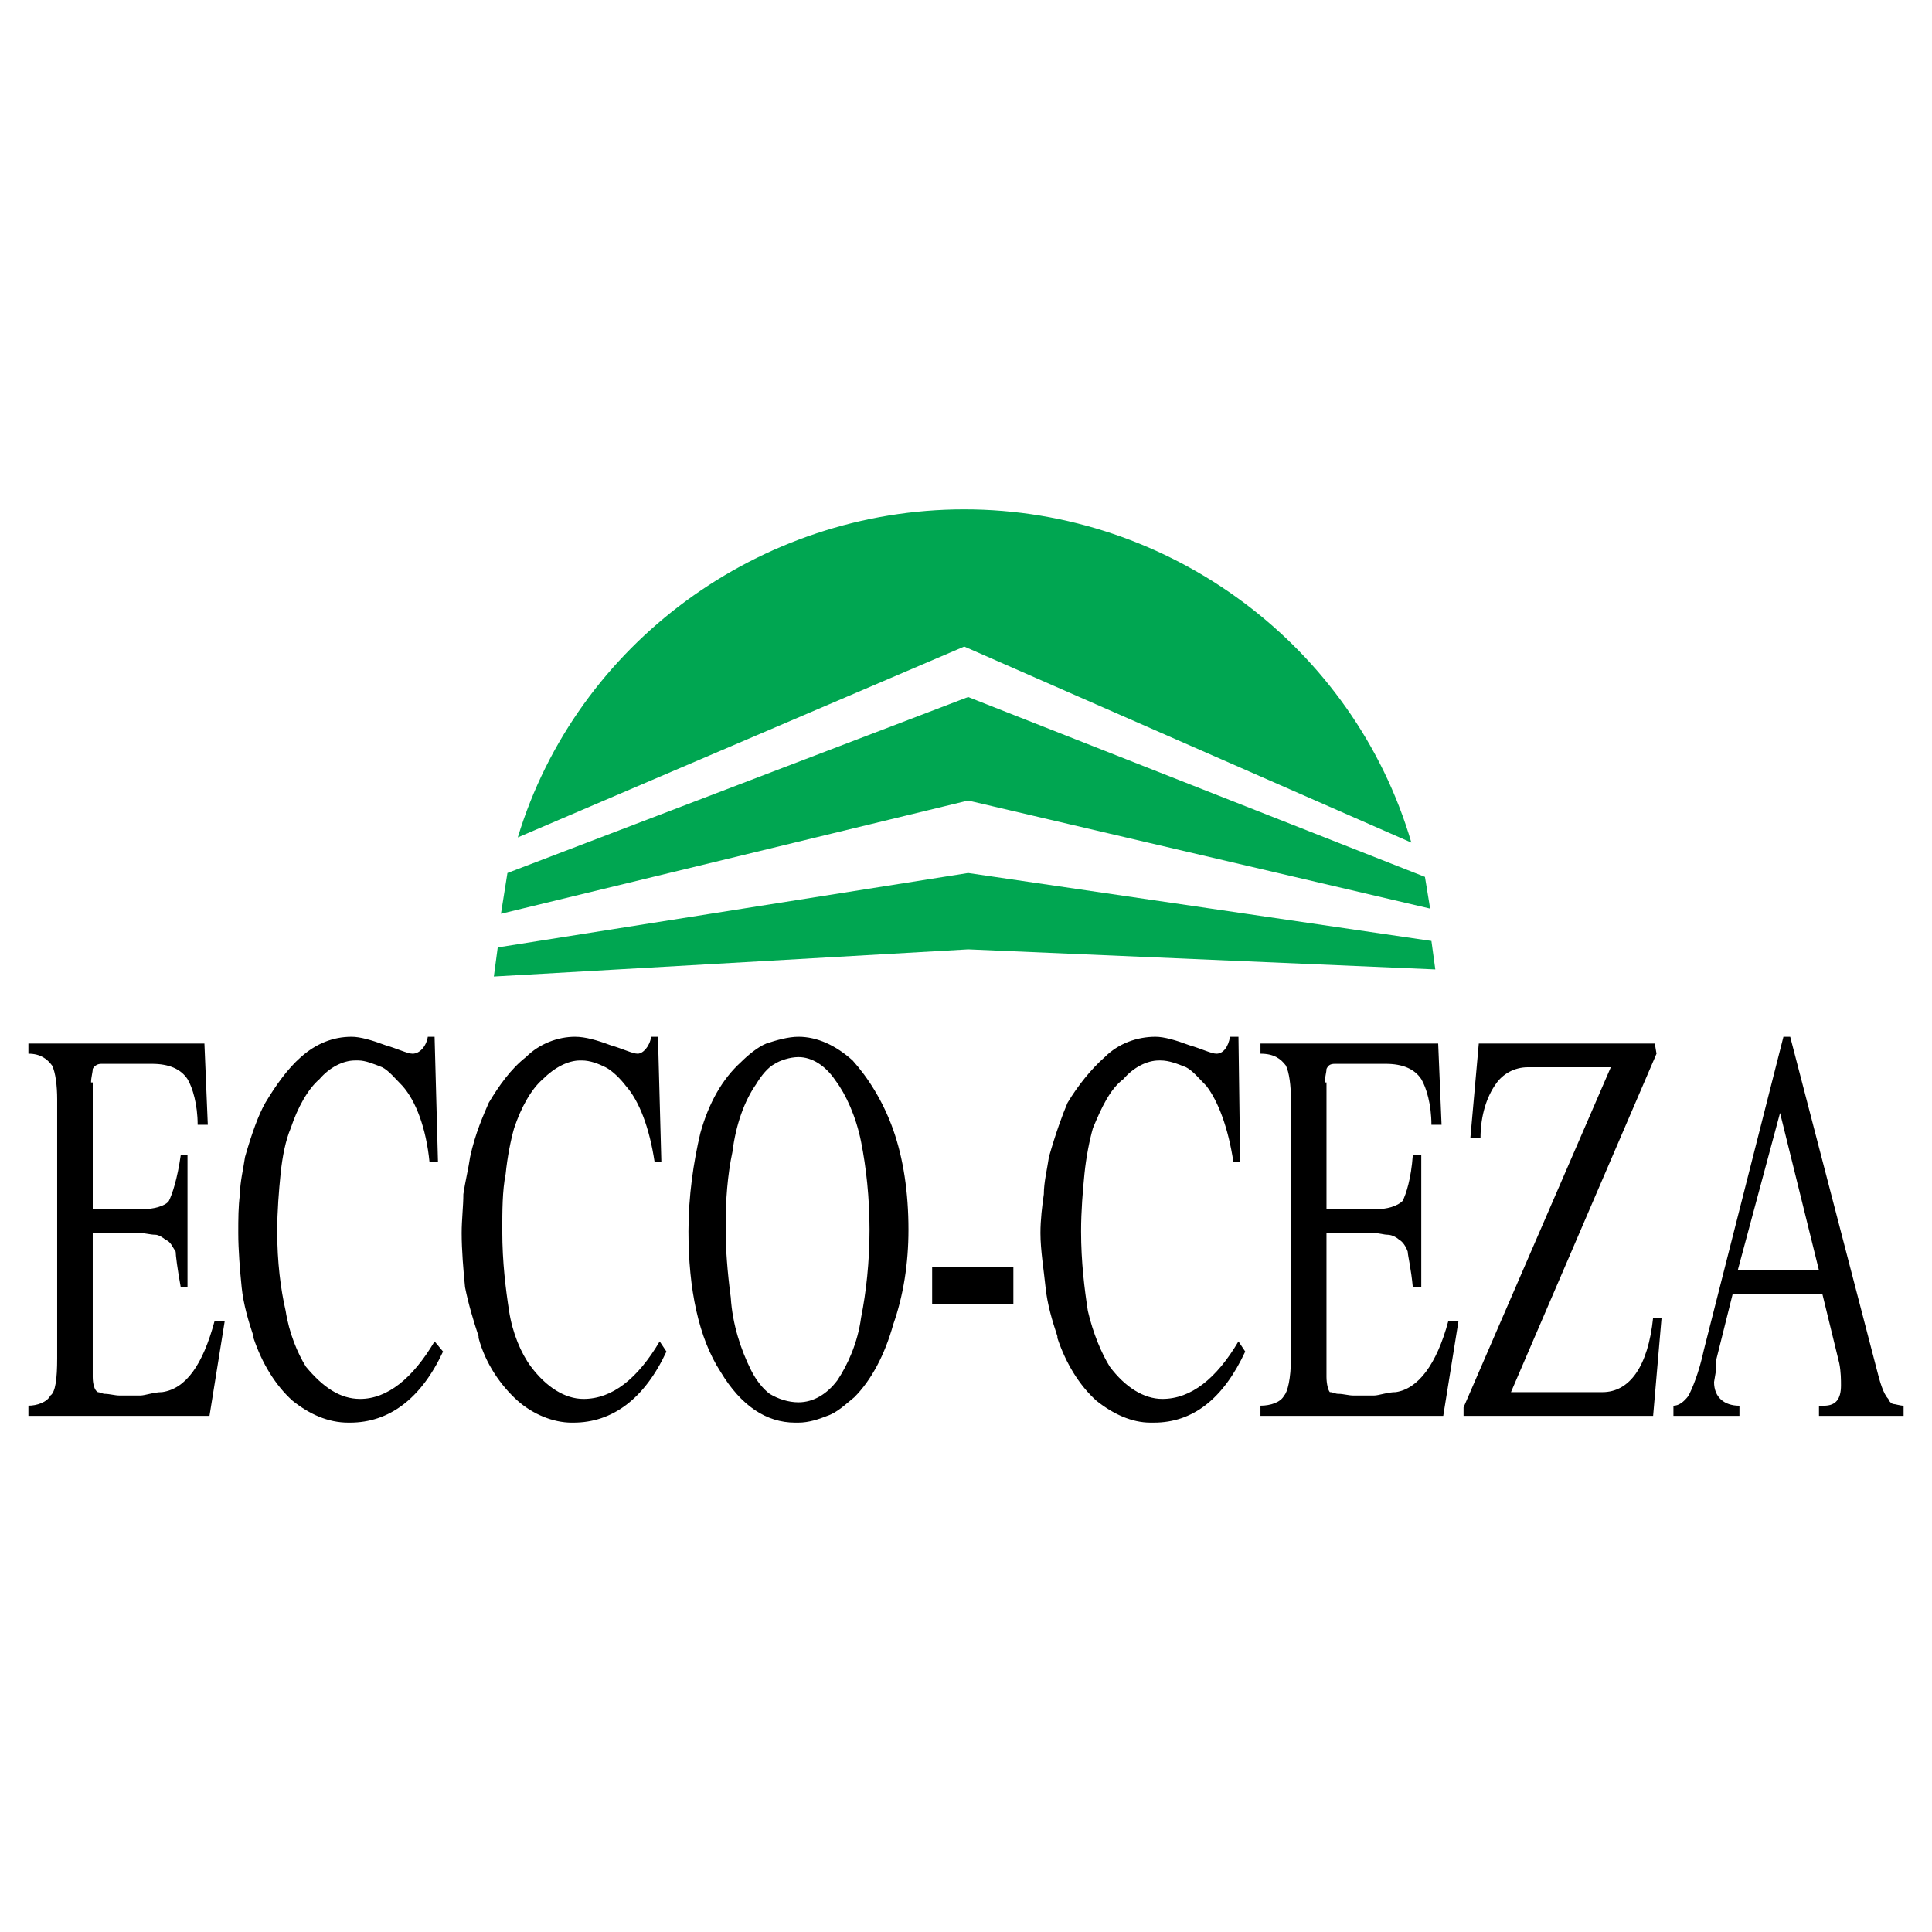
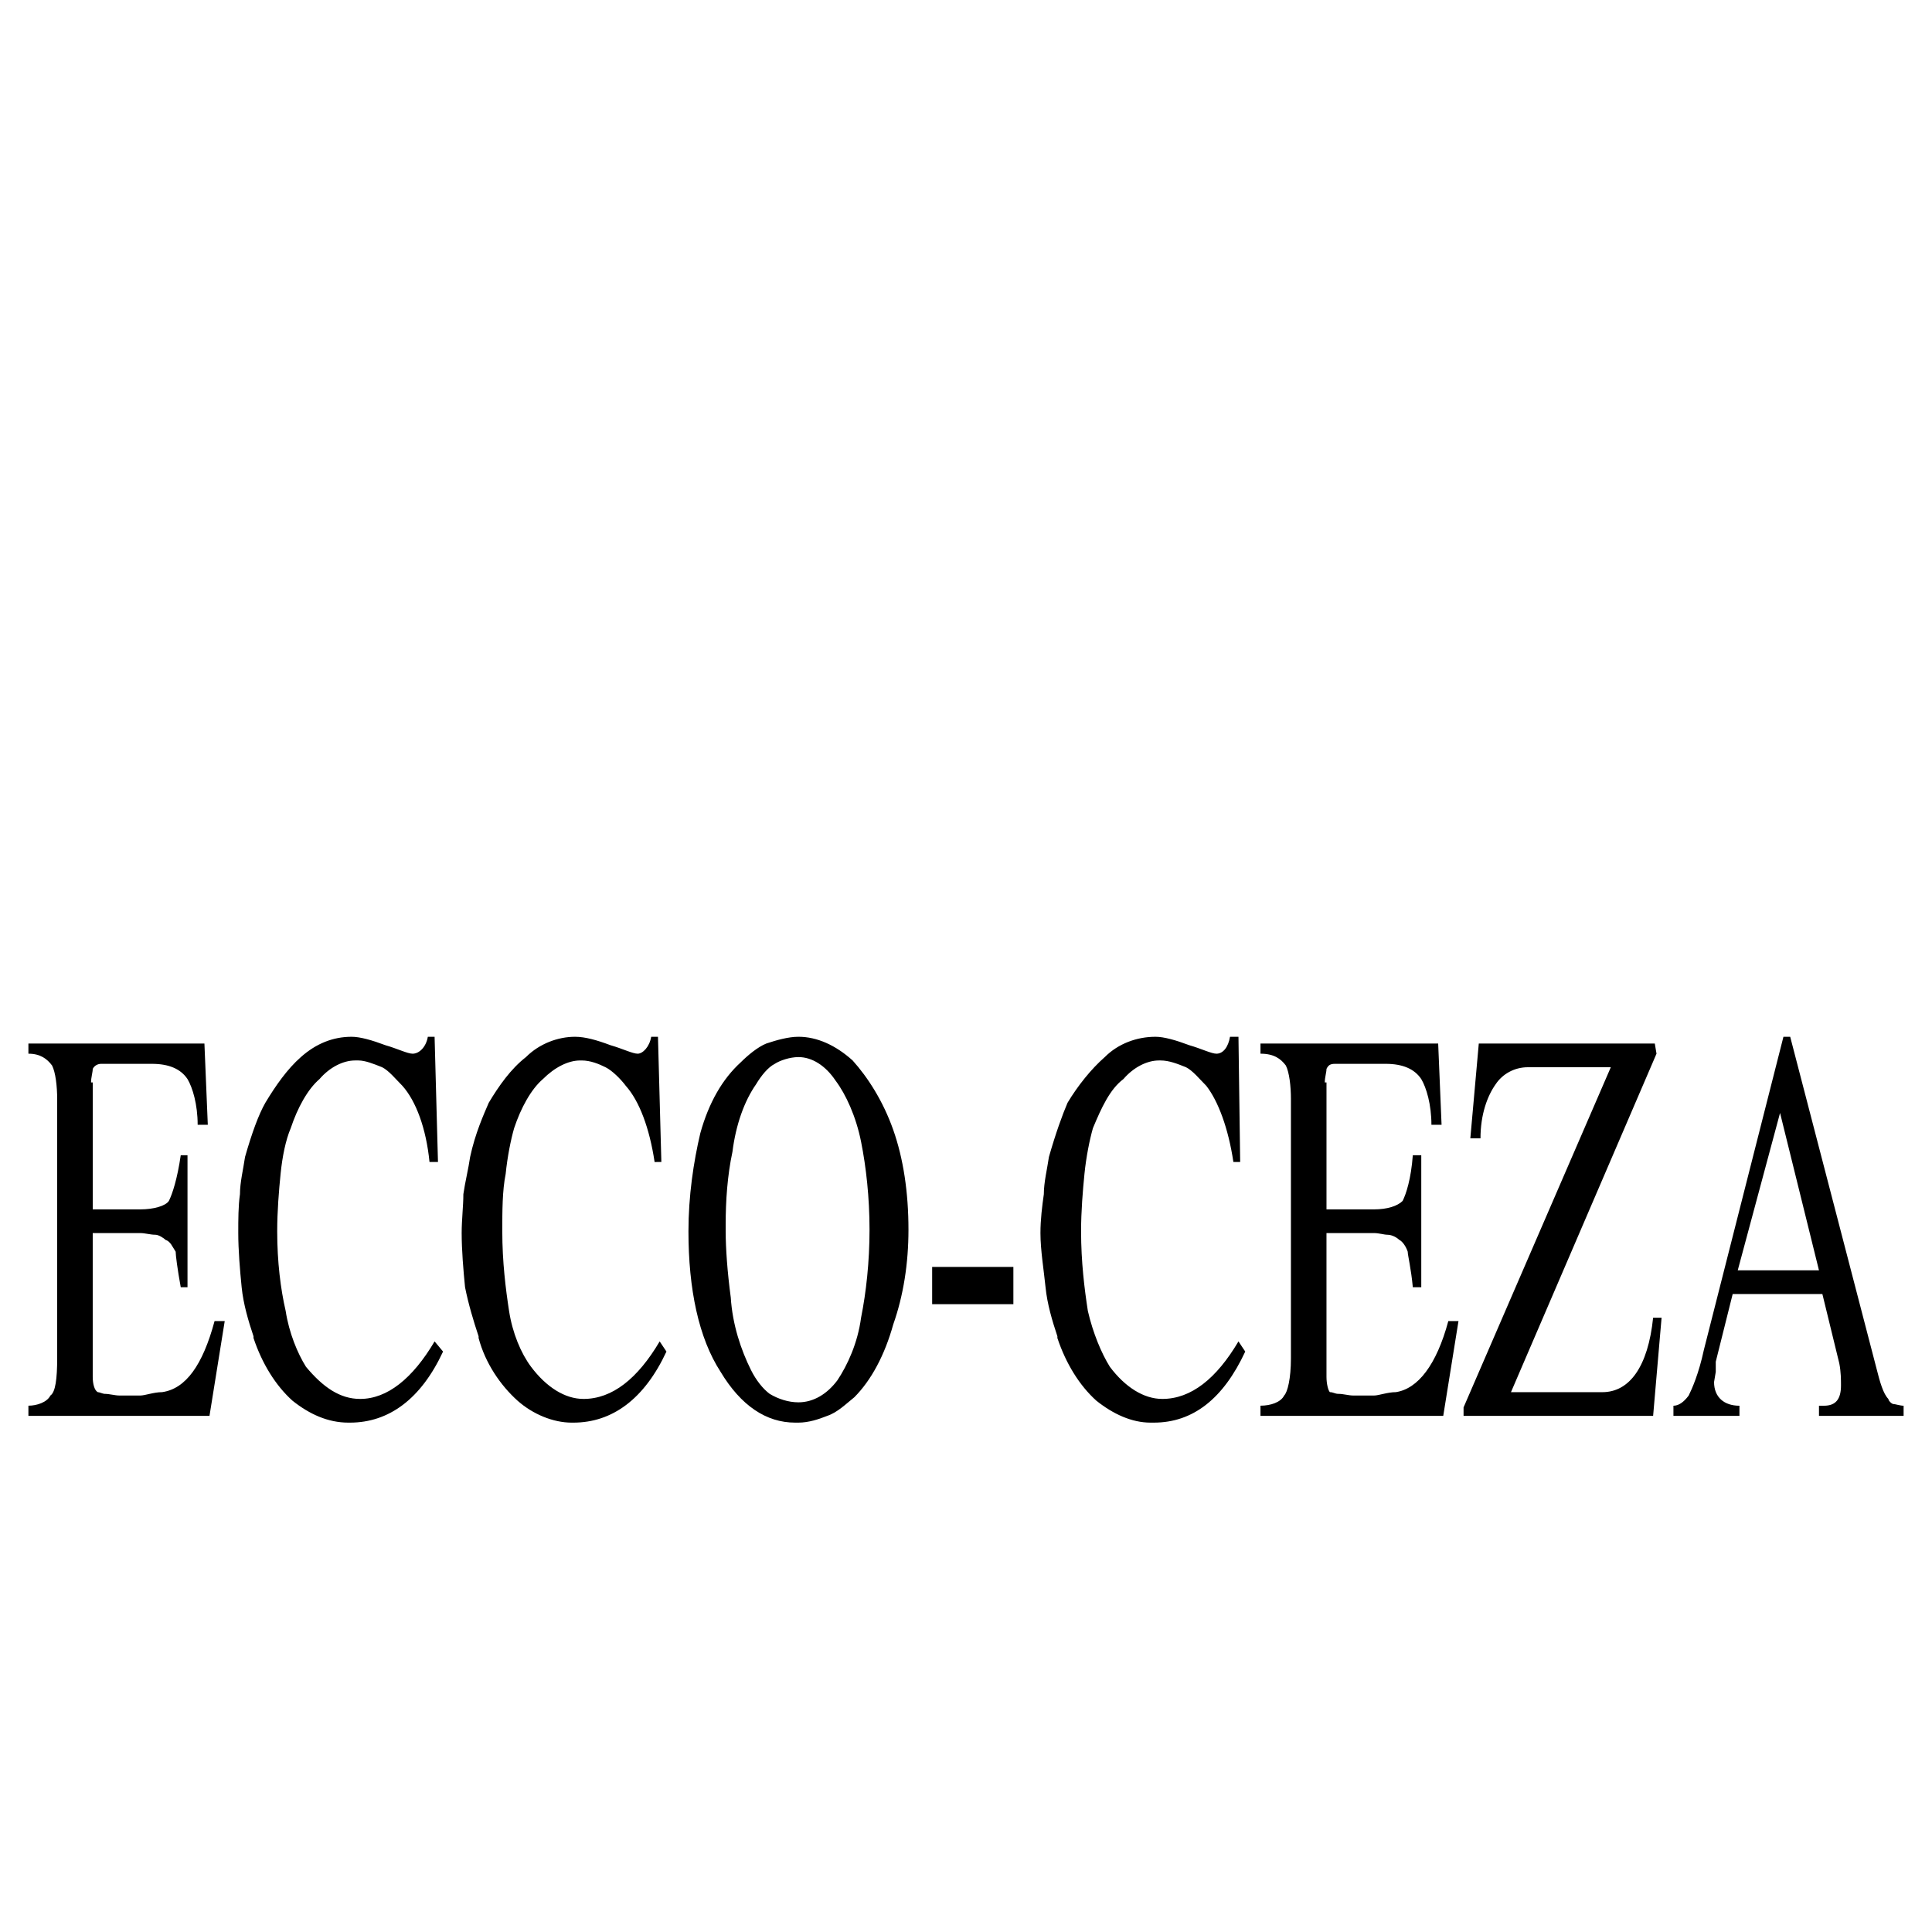
<svg xmlns="http://www.w3.org/2000/svg" version="1.0" id="Layer_1" x="0px" y="0px" width="192.756px" height="192.756px" viewBox="0 0 192.756 192.756" enable-background="new 0 0 192.756 192.756" xml:space="preserve">
  <g>
-     <polygon fill-rule="evenodd" clip-rule="evenodd" fill="#FFFFFF" points="0,0 192.756,0 192.756,192.756 0,192.756 0,0  " />
-     <path fill-rule="evenodd" clip-rule="evenodd" fill="#00A651" d="M96.591,94.718l-47.32,2.711l0.388-2.905L96.591,87.1   l46.223,6.779l0.387,2.84L96.591,94.718L96.591,94.718z M96.591,79.87l-46.61,11.297l0.646-4.067l45.964-17.559l45.577,17.946   l0.518,3.164L96.591,79.87L96.591,79.87z M96.204,64.505L51.66,83.55c5.875-19.367,24.145-32.731,44.544-32.731   c20.595,0,38.864,13.687,44.608,33.247L96.204,64.505L96.204,64.505z" />
    <path fill-rule="evenodd" clip-rule="evenodd" d="M5.705,109.686c0-1.35-0.168-2.701-0.507-3.377   c-0.506-0.676-1.182-1.182-2.364-1.182v-1.014h17.561l0.337,8.105H19.72c0-2.025-0.506-3.715-1.013-4.559   c-0.675-1.014-1.857-1.52-3.546-1.52h-5.065c-0.338,0-0.675,0.168-0.844,0.506c0,0.338-0.169,0.844-0.169,1.352h0.169v0.168v12.496   h4.728c1.351,0,2.533-0.338,2.87-0.846c0.338-0.674,0.844-2.195,1.182-4.559h0.675v13.17h-0.675   c-0.338-1.857-0.506-3.207-0.506-3.545c-0.338-0.506-0.507-1.014-1.013-1.182c-0.169-0.17-0.676-0.508-1.013-0.508   c-0.507,0-1.013-0.168-1.52-0.168H9.251v14.352c0,0.676,0.169,1.352,0.506,1.52c0.169,0,0.507,0.17,0.676,0.17   c0.506,0,1.013,0.168,1.52,0.168c0.506,0,1.351,0,2.026,0c0.506,0,1.351-0.338,2.195-0.338c2.364-0.336,4.053-2.701,5.234-7.092   h1.013l-1.52,9.457H2.834v-1.014c0.844,0,1.857-0.338,2.195-1.014c0.507-0.338,0.675-1.688,0.675-3.715V109.686L5.705,109.686z    M25.292,133.324c-0.507-1.52-1.013-3.207-1.182-4.896c-0.169-1.688-0.338-3.715-0.338-5.402c0-1.352,0-2.701,0.169-3.883   c0-1.184,0.338-2.533,0.507-3.715c0.675-2.365,1.351-4.223,2.026-5.404c1.013-1.688,2.195-3.377,3.546-4.559   c1.52-1.352,3.208-2.025,5.065-2.025c0.844,0,2.026,0.336,3.377,0.844c1.182,0.338,2.195,0.844,2.702,0.844   c0.675,0,1.351-0.676,1.52-1.688h0.675l0.338,12.494h-0.845c-0.337-3.377-1.351-6.078-2.701-7.598   c-0.676-0.676-1.351-1.52-2.026-1.857c-0.844-0.338-1.688-0.676-2.364-0.676h-0.337c-1.182,0-2.533,0.676-3.546,1.857   c-1.182,1.014-2.195,2.871-2.87,4.896c-0.507,1.182-0.845,2.871-1.013,4.559c-0.169,1.689-0.338,3.715-0.338,5.742   c0,3.039,0.338,5.74,0.844,7.936c0.338,2.195,1.182,4.221,2.026,5.572c1.688,2.025,3.377,3.207,5.403,3.207   c2.702,0,5.235-2.025,7.43-5.74l0.844,1.014c-2.195,4.727-5.403,7.09-9.287,7.09h-0.169c-2.026,0-3.884-0.844-5.572-2.193   c-1.688-1.52-3.039-3.715-3.883-6.248V133.324L25.292,133.324z M47.749,133.324c-0.506-1.52-1.013-3.207-1.351-4.896   c-0.168-1.688-0.337-3.715-0.337-5.402c0-1.352,0.169-2.701,0.169-3.883c0.168-1.184,0.506-2.533,0.675-3.715   c0.506-2.365,1.351-4.223,1.857-5.404c1.013-1.688,2.195-3.377,3.714-4.559c1.351-1.352,3.208-2.025,4.897-2.025   c1.013,0,2.195,0.336,3.546,0.844c1.182,0.338,2.195,0.844,2.701,0.844c0.507,0,1.182-0.676,1.351-1.688h0.675l0.338,12.494H65.31   c-0.507-3.377-1.52-6.078-2.871-7.598c-0.506-0.676-1.351-1.52-2.026-1.857s-1.52-0.676-2.364-0.676H57.88   c-1.182,0-2.533,0.676-3.714,1.857c-1.182,1.014-2.195,2.871-2.871,4.896c-0.338,1.182-0.675,2.871-0.844,4.559   c-0.338,1.689-0.338,3.715-0.338,5.742c0,3.039,0.338,5.74,0.676,7.936c0.337,2.195,1.182,4.221,2.195,5.572   c1.52,2.025,3.377,3.207,5.234,3.207c2.87,0,5.403-2.025,7.598-5.74l0.675,1.014c-2.195,4.727-5.403,7.09-9.287,7.09h-0.169   c-1.857,0-3.883-0.844-5.403-2.193c-1.688-1.52-3.208-3.715-3.883-6.248V133.324L47.749,133.324z M68.687,122.857   c0-3.547,0.507-6.924,1.182-9.795c0.845-3.039,2.195-5.402,4.053-7.092c0.675-0.676,1.688-1.52,2.533-1.857   c1.013-0.338,2.195-0.674,3.208-0.674l0,0c1.857,0,3.715,0.844,5.403,2.363c1.52,1.688,3.039,4.053,4.052,6.922   c1.013,2.871,1.52,6.248,1.52,9.963c0,3.377-0.507,6.586-1.52,9.455c-0.844,3.041-2.195,5.572-3.883,7.262   c-0.844,0.676-1.688,1.52-2.702,1.857c-0.844,0.338-1.857,0.674-2.871,0.674h-0.337c-2.871,0-5.403-1.688-7.43-5.064   C69.7,133.494,68.687,128.598,68.687,122.857L68.687,122.857z M72.401,122.857c0,1.688,0.169,4.051,0.507,6.584   c0.169,2.701,1.013,5.234,2.026,7.262c0.506,1.012,1.182,1.857,1.857,2.363c0.844,0.506,1.857,0.844,2.87,0.844   c1.52,0,2.871-0.844,3.884-2.195c1.013-1.52,2.026-3.715,2.364-6.246c0.507-2.533,0.844-5.572,0.844-8.781   s-0.337-6.248-0.844-8.779c-0.506-2.533-1.52-4.729-2.533-6.08c-1.013-1.52-2.364-2.363-3.715-2.363l0,0   c-0.844,0-1.857,0.338-2.364,0.676c-0.675,0.338-1.351,1.182-1.857,2.025c-1.182,1.689-2.026,4.053-2.364,6.754   c-0.507,2.365-0.676,4.896-0.676,7.262V122.857L72.401,122.857z M93.001,126.402h8.104v3.715h-8.104V126.402L93.001,126.402z    M105.496,133.324c-0.506-1.52-1.014-3.207-1.182-4.896c-0.17-1.688-0.508-3.715-0.508-5.402c0-1.352,0.17-2.701,0.338-3.883   c0-1.184,0.338-2.533,0.508-3.715c0.674-2.365,1.35-4.223,1.857-5.404c1.012-1.688,2.363-3.377,3.715-4.559   c1.35-1.352,3.207-2.025,5.064-2.025c0.844,0,2.027,0.336,3.377,0.844c1.182,0.338,2.195,0.844,2.701,0.844   c0.676,0,1.184-0.676,1.352-1.688h0.844l0.17,12.494h-0.676c-0.506-3.377-1.52-6.078-2.701-7.598   c-0.676-0.676-1.352-1.52-2.027-1.857c-0.844-0.338-1.688-0.676-2.533-0.676h-0.168c-1.182,0-2.533,0.676-3.545,1.857   c-1.352,1.014-2.195,2.871-3.041,4.896c-0.336,1.182-0.674,2.871-0.844,4.559c-0.168,1.689-0.338,3.715-0.338,5.742   c0,3.039,0.338,5.74,0.676,7.936c0.506,2.195,1.352,4.221,2.195,5.572c1.52,2.025,3.377,3.207,5.234,3.207   c2.871,0,5.402-2.025,7.598-5.74l0.676,1.014c-2.195,4.727-5.234,7.09-9.117,7.09h-0.338c-1.857,0-3.715-0.844-5.404-2.193   c-1.688-1.52-3.039-3.715-3.883-6.248V133.324L105.496,133.324z M128.797,109.686c0-1.35-0.168-2.701-0.506-3.377   c-0.508-0.676-1.182-1.182-2.533-1.182v-1.014h17.729l0.338,8.105h-1.012c0-2.025-0.508-3.715-1.014-4.559   c-0.676-1.014-1.857-1.52-3.545-1.52h-5.066c-0.506,0-0.676,0.168-0.844,0.506c0,0.338-0.17,0.844-0.17,1.352h0.17v0.168v12.496   h4.727c1.352,0,2.365-0.338,2.871-0.846c0.338-0.674,0.844-2.195,1.014-4.559h0.844v13.17h-0.844   c-0.17-1.857-0.508-3.207-0.508-3.545c-0.168-0.506-0.506-1.014-0.844-1.182c-0.168-0.17-0.676-0.508-1.182-0.508   c-0.338,0-0.844-0.168-1.352-0.168h-4.727v14.352c0,0.676,0.168,1.352,0.338,1.52c0.338,0,0.506,0.17,0.844,0.17   c0.506,0,1.014,0.168,1.52,0.168s1.352,0,2.025,0c0.508,0,1.352-0.338,2.195-0.338c2.195-0.336,4.053-2.701,5.234-7.092h1.014   l-1.52,9.457h-18.236v-1.014c1.014,0,2.025-0.338,2.363-1.014c0.338-0.338,0.676-1.688,0.676-3.715V109.686L128.797,109.686z    M146.02,140.416l14.691-33.938h-8.275c-1.35,0-2.531,0.676-3.207,1.688c-0.844,1.182-1.52,3.039-1.52,5.404h-1.014l0.844-9.457   H165.1l0.17,1.014l-14.521,33.77h9.117c2.703,0,4.559-2.531,5.066-7.428h0.844l-0.844,9.793H146.02V140.416L146.02,140.416z    M169.996,134.676l7.938-31.236h0.674l8.611,33.094c0.338,1.352,0.676,2.533,1.184,3.039c0,0.17,0.336,0.508,0.506,0.508   c0.168,0,0.676,0.168,1.014,0.168v1.014h-8.443v-1.014h0.17c0,0,0.168,0,0.338,0c1.182,0,1.688-0.676,1.688-2.025   c0-0.508,0-1.352-0.168-2.195l-1.689-6.924h-8.949l-1.688,6.754v1.014l-0.17,1.014c0,1.52,1.014,2.363,2.533,2.363v1.014h-6.586   v-1.014c0.508,0,1.014-0.338,1.52-1.014C168.814,138.561,169.49,137.039,169.996,134.676L169.996,134.676z M177.596,111.037   l-4.221,15.703h8.104L177.596,111.037L177.596,111.037z" />
  </g>
</svg>